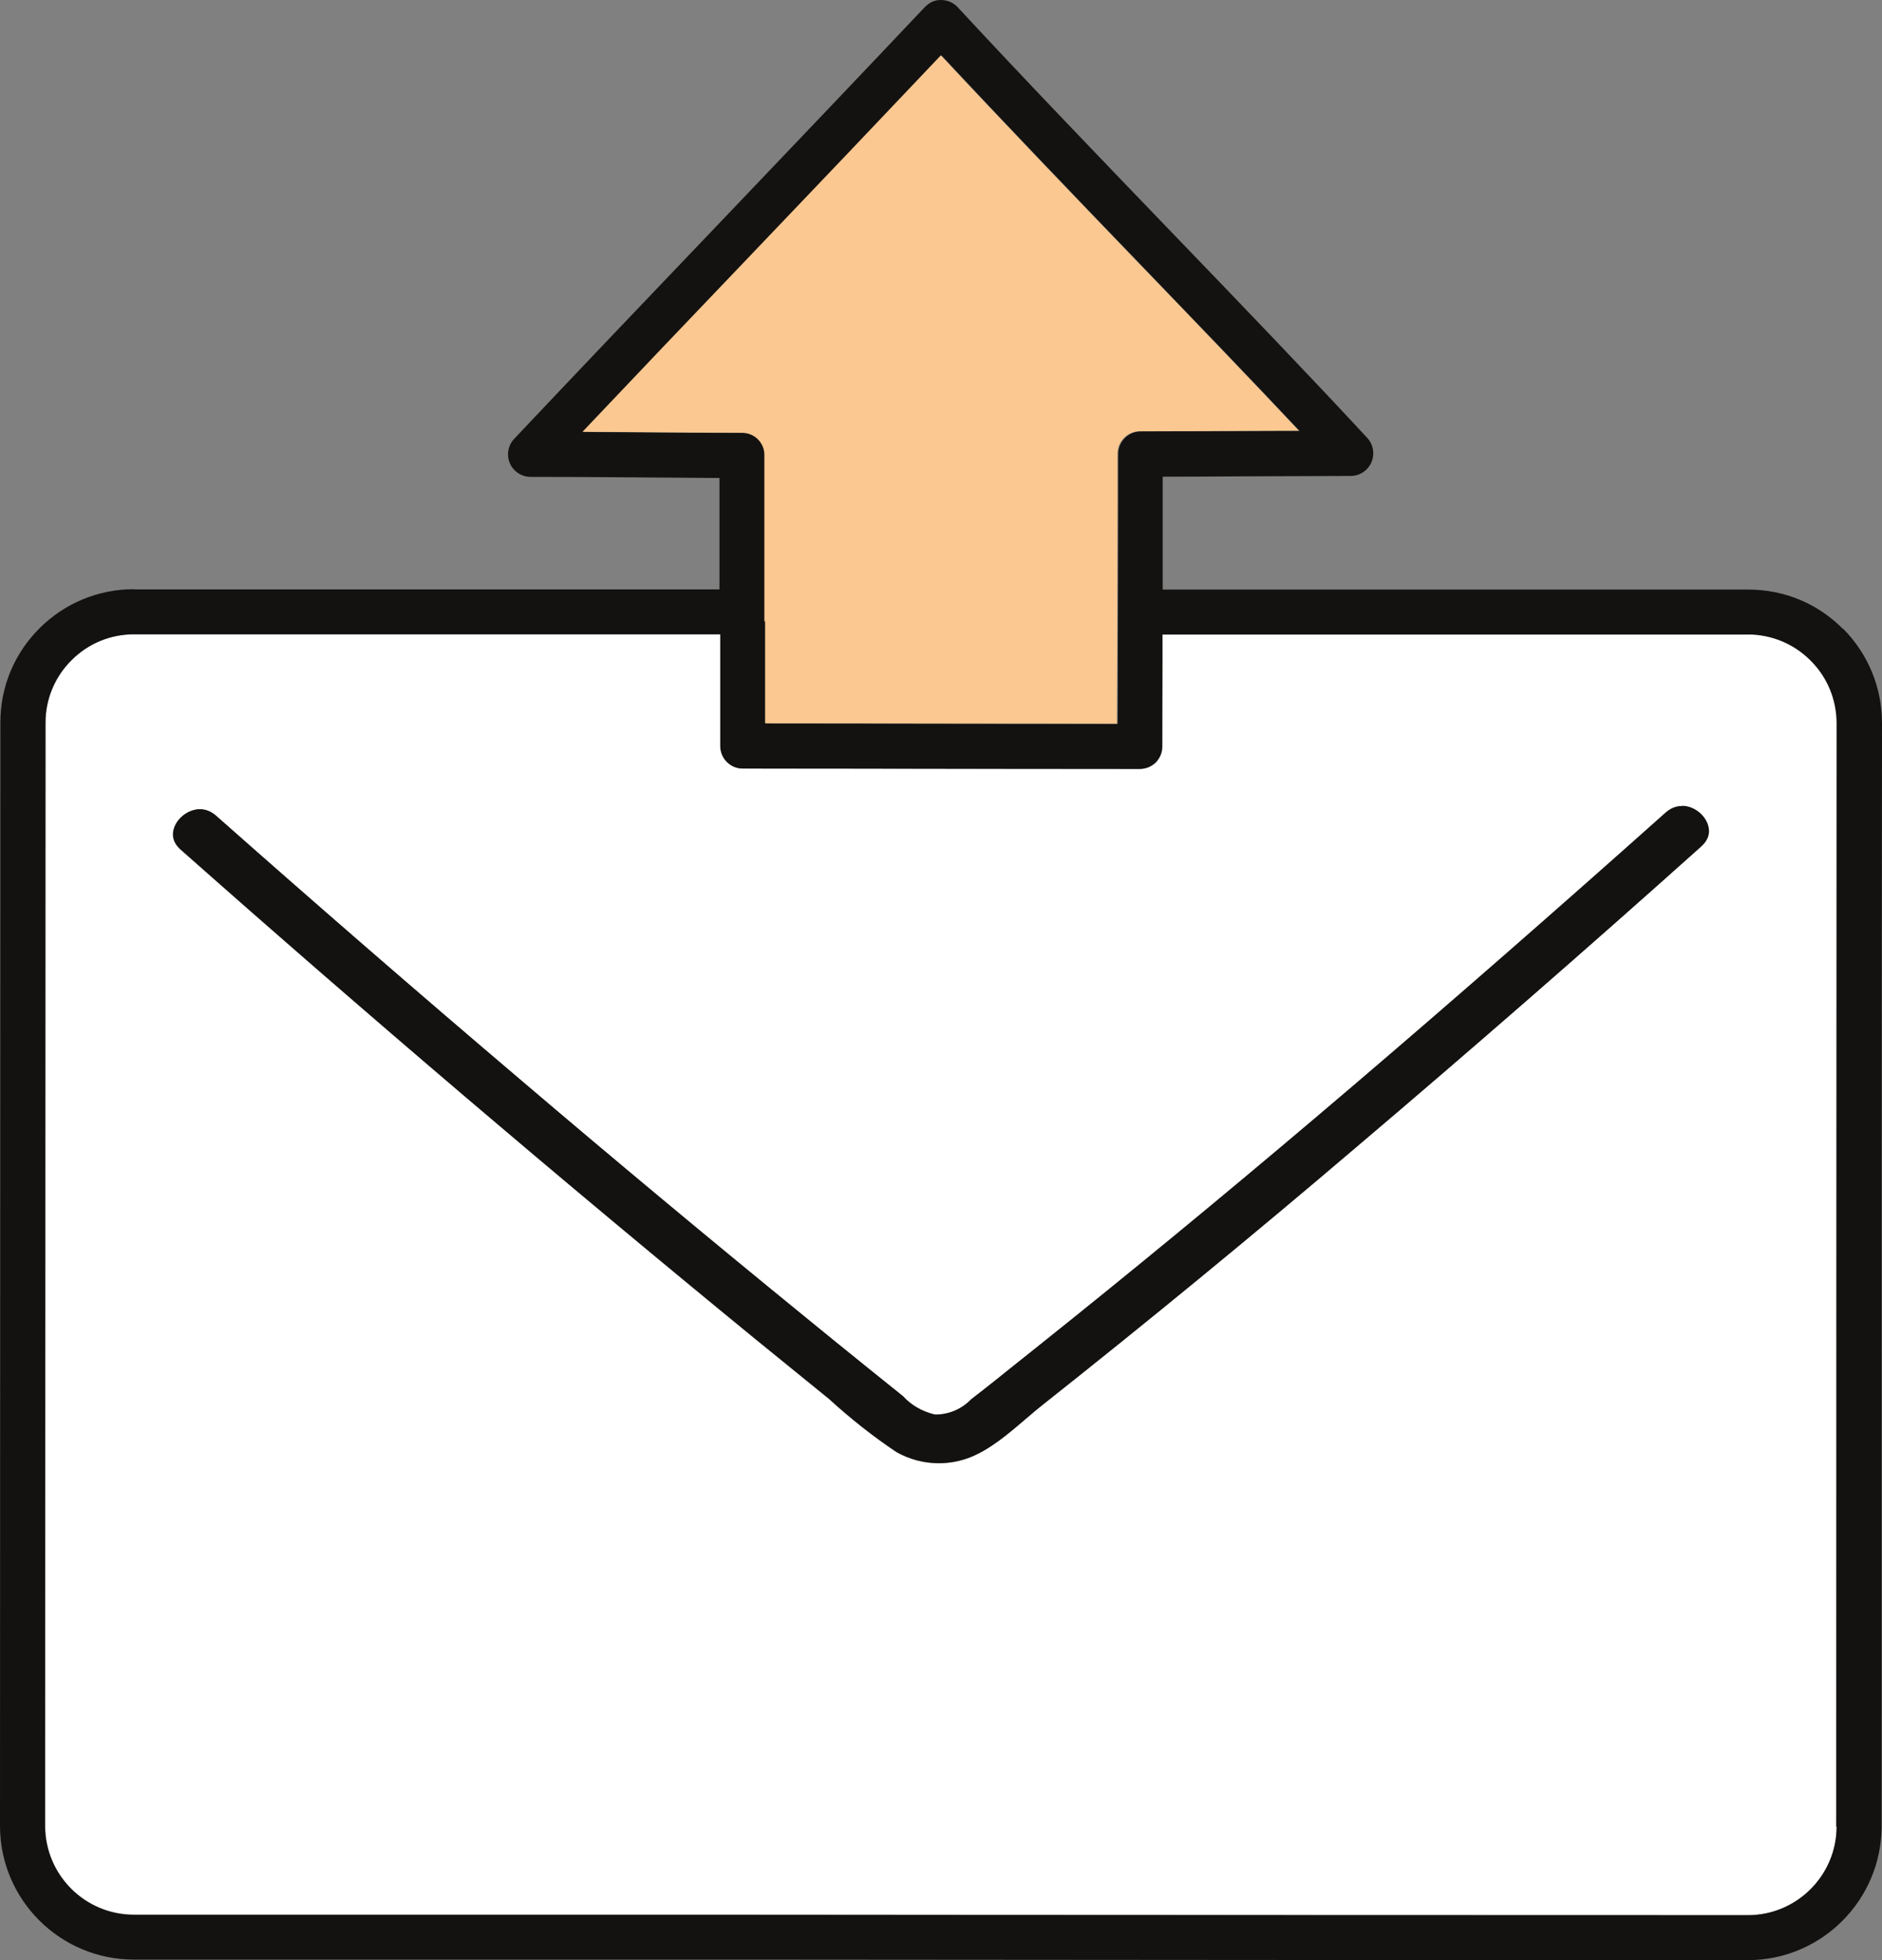
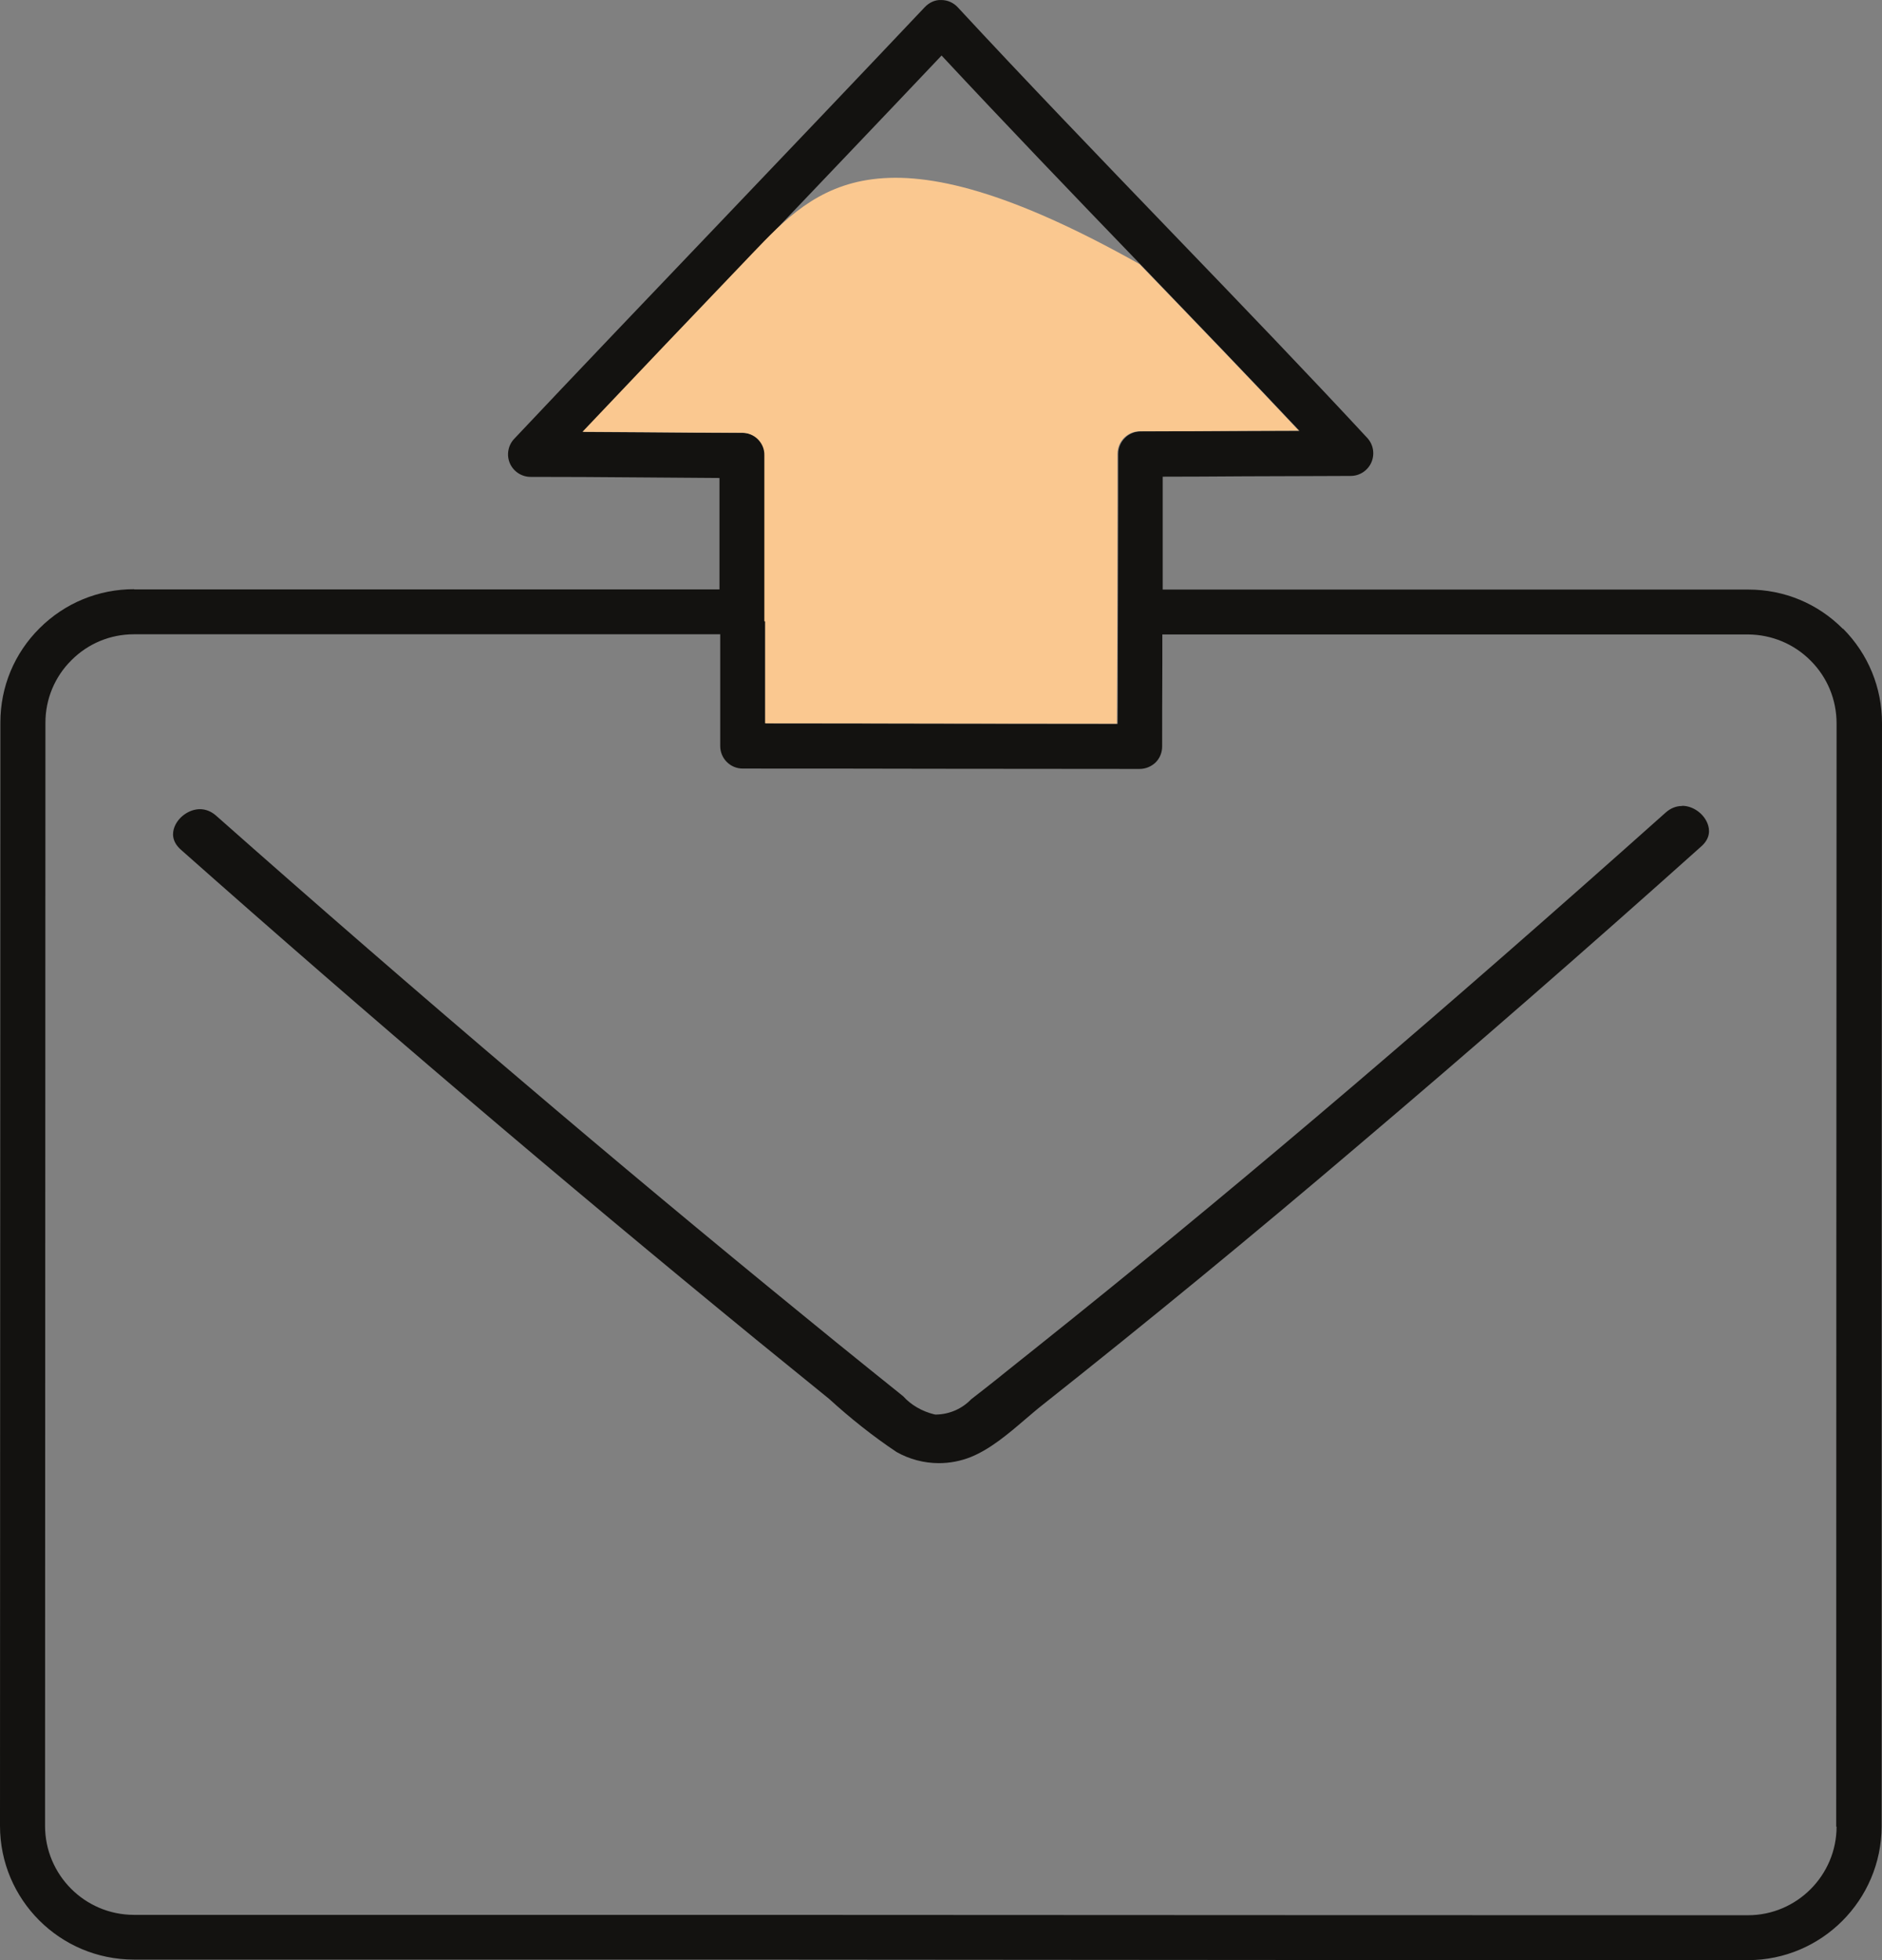
<svg xmlns="http://www.w3.org/2000/svg" width="96" height="100" viewBox="0 0 96 100" fill="none">
  <rect x="0" y="0" width="96" height="100" fill="#808080" stroke="none" />
-   <path d="M89.192 32.378H59.309C59.309 32.891 59.309 33.395 59.309 33.86C59.309 35.609 59.3 36.958 59.3 38.08C59.3 38.384 59.176 38.678 58.968 38.897C58.749 39.115 58.464 39.229 58.151 39.229C54.98 39.229 51.343 39.229 47.763 39.22C44.278 39.22 40.831 39.21 37.907 39.21C37.27 39.21 36.758 38.697 36.758 38.061C36.758 35.305 36.758 33.737 36.758 32.368H6.847V32.359C5.641 32.359 4.511 32.825 3.656 33.68C2.801 34.535 2.327 35.666 2.327 36.873L2.308 93.149C2.308 95.648 4.33 97.672 6.828 97.672H37.517C56.081 97.691 76.601 97.7 89.173 97.7C91.661 97.7 93.693 95.676 93.693 93.177C93.693 76.005 93.693 53.94 93.712 36.892C93.712 35.685 93.247 34.544 92.392 33.689C91.537 32.834 90.407 32.359 89.201 32.359L89.192 32.378ZM86.771 43.192C80.988 48.371 75.063 53.531 69.156 58.549C63.934 63.006 58.559 67.415 53.185 71.672C52.891 71.91 52.587 72.157 52.283 72.423C51.409 73.174 50.498 73.943 49.51 74.342C48.988 74.552 48.437 74.656 47.877 74.656C47.127 74.656 46.377 74.457 45.721 74.086C44.534 73.288 43.367 72.375 42.284 71.378C41.021 70.351 39.777 69.344 38.543 68.337C28.648 60.231 18.782 51.821 9.211 43.354C8.736 42.935 8.774 42.498 8.888 42.204C9.088 41.681 9.648 41.292 10.189 41.292C10.483 41.292 10.768 41.406 11.015 41.624C16.124 46.148 21.356 50.68 26.569 55.118C31.298 59.147 36.131 63.177 40.945 67.101C42.085 68.033 43.233 68.964 44.373 69.886L46.063 71.245C46.453 71.682 47.022 72.014 47.649 72.166H47.706L47.763 72.176C48.437 72.157 49.064 71.881 49.529 71.397C49.947 71.083 50.403 70.722 50.849 70.361L51.333 69.971C52.473 69.068 53.612 68.156 54.742 67.244C63.953 59.832 73.543 51.631 84.957 41.463C85.204 41.244 85.489 41.13 85.783 41.13C86.324 41.13 86.885 41.52 87.075 42.042C87.188 42.337 87.226 42.774 86.752 43.202L86.771 43.192Z" fill="white" />
  <path d="M94.006 32.083C92.724 30.791 91.015 30.078 89.182 30.078H59.309C59.309 28.7 59.309 27.161 59.309 25.412V24.319C60.572 24.319 62.025 24.31 63.478 24.3C65.415 24.3 67.371 24.281 68.9 24.281C69.356 24.281 69.773 24.006 69.954 23.588C70.134 23.169 70.058 22.685 69.745 22.343C66.811 19.178 63.411 15.634 59.803 11.89C56.071 8.012 52.216 4.002 48.855 0.372C48.636 0.135 48.332 0.002 48.019 0.002C47.696 -0.017 47.392 0.135 47.174 0.363C43.888 3.841 40.28 7.623 36.71 11.367C33.044 15.206 29.417 19.007 26.227 22.39C25.913 22.723 25.828 23.217 26.008 23.635C26.189 24.053 26.607 24.329 27.062 24.329C28.667 24.329 30.766 24.338 32.807 24.357C34.175 24.367 35.523 24.376 36.7 24.386C36.7 27.094 36.7 28.729 36.7 30.069H6.846C6.846 30.069 6.846 30.059 6.837 30.059C5.023 30.059 3.314 30.762 2.023 32.045C0.731 33.328 0.019 35.039 0.019 36.863L0 93.148C0 96.912 3.058 99.972 6.827 99.972H37.507C56.071 99.99 76.591 100 89.163 100C92.914 100 95.972 96.94 95.981 93.177C95.981 76.015 95.981 53.94 96 36.901C96 35.077 95.297 33.366 94.015 32.074L94.006 32.083ZM93.683 93.186C93.683 95.676 91.651 97.71 89.163 97.71C76.591 97.71 56.081 97.7 37.507 97.691H6.818C4.32 97.681 2.298 95.648 2.298 93.148L2.317 36.873C2.317 35.666 2.792 34.525 3.646 33.68C4.501 32.824 5.631 32.359 6.837 32.359H36.738C36.738 33.737 36.738 35.305 36.738 38.06C36.738 38.697 37.251 39.21 37.887 39.21C40.812 39.21 44.249 39.21 47.744 39.22C51.333 39.22 54.96 39.229 58.132 39.229C58.436 39.229 58.73 39.106 58.948 38.897C59.167 38.678 59.281 38.384 59.281 38.08C59.281 36.968 59.281 35.618 59.29 33.86C59.29 33.395 59.29 32.891 59.29 32.368H89.173C90.379 32.378 91.518 32.853 92.363 33.708C93.218 34.563 93.683 35.704 93.683 36.911C93.674 53.949 93.664 76.024 93.664 93.196L93.683 93.186ZM39.027 23.236C39.027 22.932 38.903 22.637 38.694 22.419C38.476 22.2 38.191 22.086 37.887 22.086C36.501 22.086 34.697 22.077 32.864 22.058C31.82 22.058 30.756 22.039 29.75 22.039C32.465 19.169 35.418 16.08 38.4 12.954C41.666 9.523 44.971 6.064 48.029 2.833C51.2 6.235 54.732 9.923 58.17 13.486C61.047 16.48 63.801 19.34 66.288 21.982C65.386 21.982 64.437 21.982 63.497 21.991C61.579 21.991 59.67 22.01 58.189 22.01C57.553 22.01 57.04 22.523 57.04 23.16V25.403C57.04 29.004 57.021 31.722 57.021 33.851C57.021 35.048 57.021 36.055 57.011 36.93C54.125 36.93 50.934 36.93 47.772 36.92C44.733 36.92 41.723 36.911 39.065 36.911C39.065 34.459 39.065 33.062 39.065 31.713C39.065 29.793 39.055 27.95 39.065 23.245L39.027 23.236Z" fill="#131210" />
-   <path d="M39.027 31.703C39.027 33.053 39.027 34.44 39.027 36.901C41.686 36.901 44.696 36.901 47.734 36.911C50.897 36.911 54.087 36.92 56.974 36.92C56.974 36.046 56.974 35.039 56.983 33.841C56.983 31.713 57.002 28.995 57.002 25.393V23.151C57.002 22.514 57.515 22.001 58.151 22.001C59.632 22.001 61.541 22.001 63.459 21.982C64.409 21.982 65.349 21.972 66.251 21.972C63.772 19.33 61.019 16.47 58.132 13.477C54.695 9.904 51.162 6.226 47.991 2.824C44.933 6.055 41.638 9.514 38.362 12.944C35.381 16.061 32.428 19.159 29.712 22.029C30.709 22.029 31.772 22.048 32.827 22.048C34.659 22.067 36.463 22.077 37.85 22.077C38.154 22.077 38.448 22.2 38.657 22.409C38.875 22.628 38.999 22.922 38.989 23.227C38.989 27.94 38.989 29.784 38.989 31.694L39.027 31.703Z" fill="#FAC890" />
+   <path d="M39.027 31.703C39.027 33.053 39.027 34.44 39.027 36.901C41.686 36.901 44.696 36.901 47.734 36.911C50.897 36.911 54.087 36.92 56.974 36.92C56.974 36.046 56.974 35.039 56.983 33.841C56.983 31.713 57.002 28.995 57.002 25.393V23.151C57.002 22.514 57.515 22.001 58.151 22.001C59.632 22.001 61.541 22.001 63.459 21.982C64.409 21.982 65.349 21.972 66.251 21.972C63.772 19.33 61.019 16.47 58.132 13.477C44.933 6.055 41.638 9.514 38.362 12.944C35.381 16.061 32.428 19.159 29.712 22.029C30.709 22.029 31.772 22.048 32.827 22.048C34.659 22.067 36.463 22.077 37.85 22.077C38.154 22.077 38.448 22.2 38.657 22.409C38.875 22.628 38.999 22.922 38.989 23.227C38.989 27.94 38.989 29.784 38.989 31.694L39.027 31.703Z" fill="#FAC890" />
  <path d="M85.793 41.12C85.499 41.12 85.214 41.234 84.967 41.453C73.563 51.63 63.963 59.822 54.752 67.234C53.622 68.146 52.483 69.049 51.343 69.962L50.859 70.351C50.403 70.712 49.947 71.073 49.539 71.387C49.074 71.871 48.447 72.147 47.773 72.166H47.716L47.659 72.157C47.032 72.005 46.462 71.672 46.073 71.235L44.383 69.876C43.234 68.954 42.094 68.023 40.955 67.092C36.141 63.167 31.298 59.128 26.579 55.108C21.366 50.68 16.134 46.138 11.025 41.614C10.778 41.396 10.493 41.282 10.199 41.282C9.658 41.282 9.097 41.672 8.898 42.194C8.784 42.489 8.755 42.926 9.221 43.344C18.783 51.821 28.649 60.221 38.553 68.327C39.787 69.334 41.031 70.342 42.294 71.368C43.376 72.356 44.535 73.278 45.731 74.076C46.386 74.447 47.136 74.646 47.887 74.646C48.447 74.646 48.998 74.542 49.52 74.333C50.507 73.934 51.419 73.164 52.293 72.413C52.596 72.157 52.891 71.9 53.195 71.662C58.569 67.405 63.934 62.996 69.166 58.539C75.072 53.531 80.998 48.361 86.78 43.182C87.255 42.764 87.217 42.318 87.103 42.023C86.904 41.501 86.353 41.111 85.812 41.111L85.793 41.12Z" fill="#131210" />
</svg>